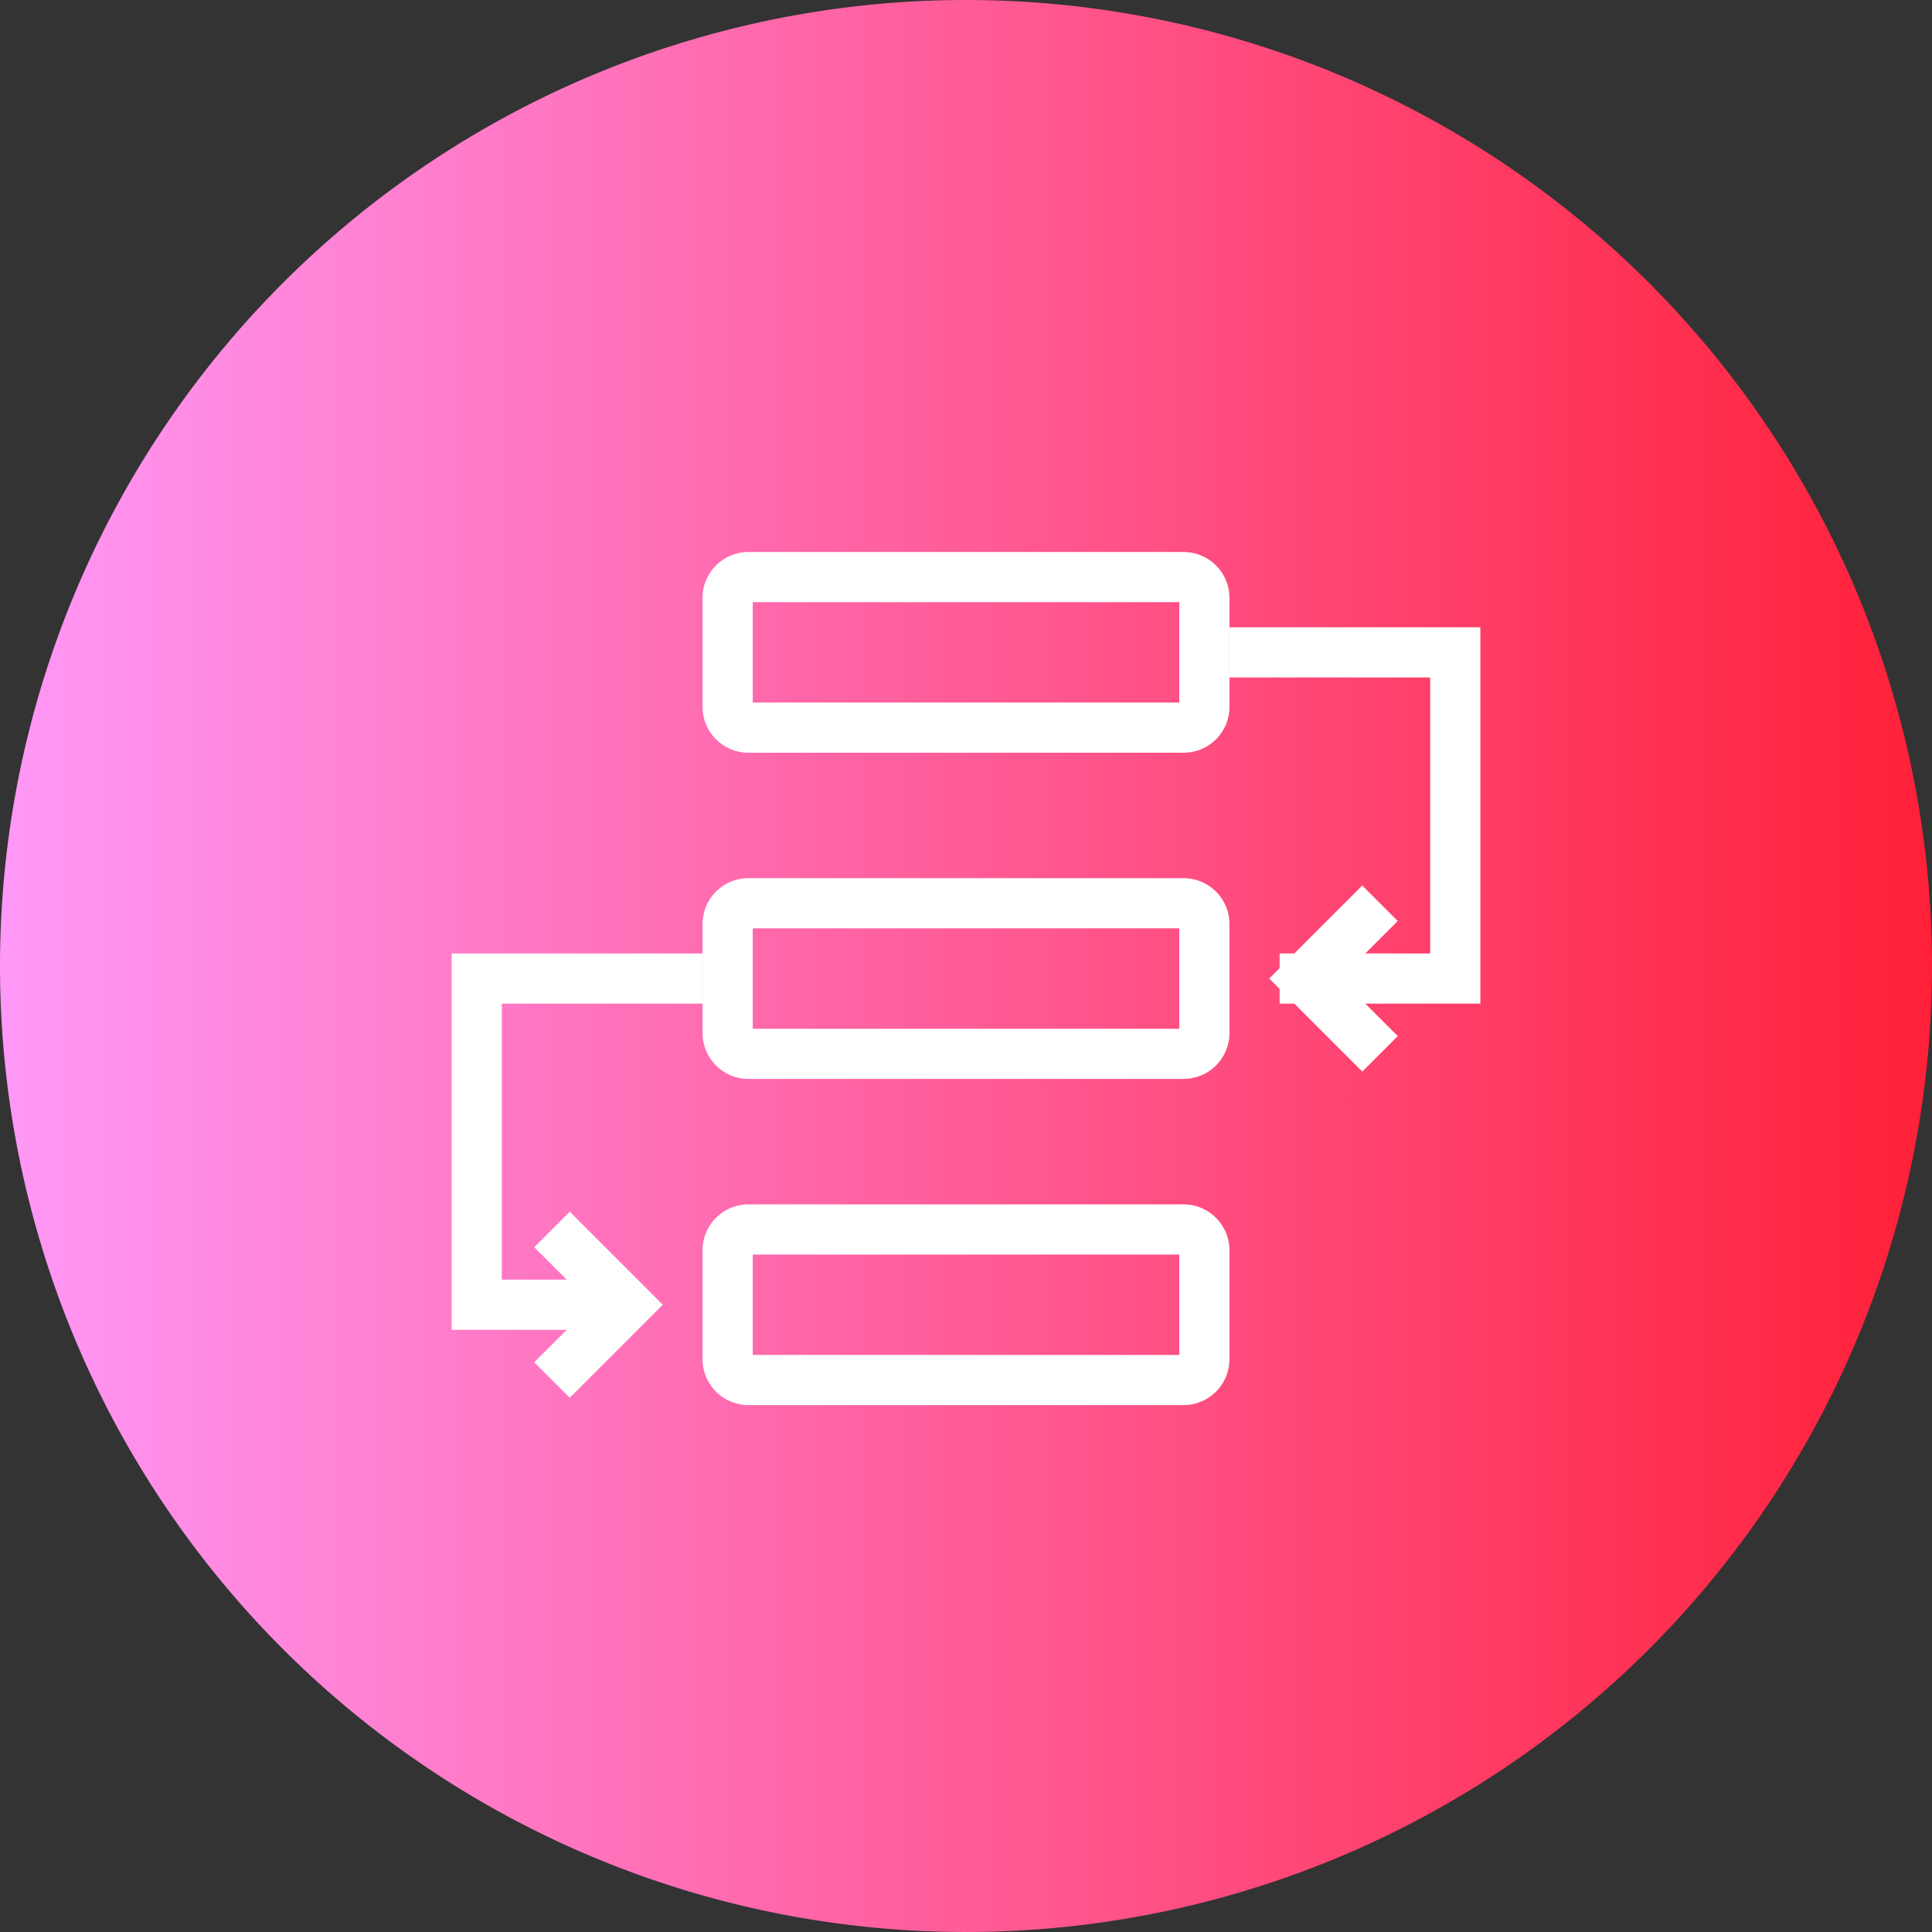
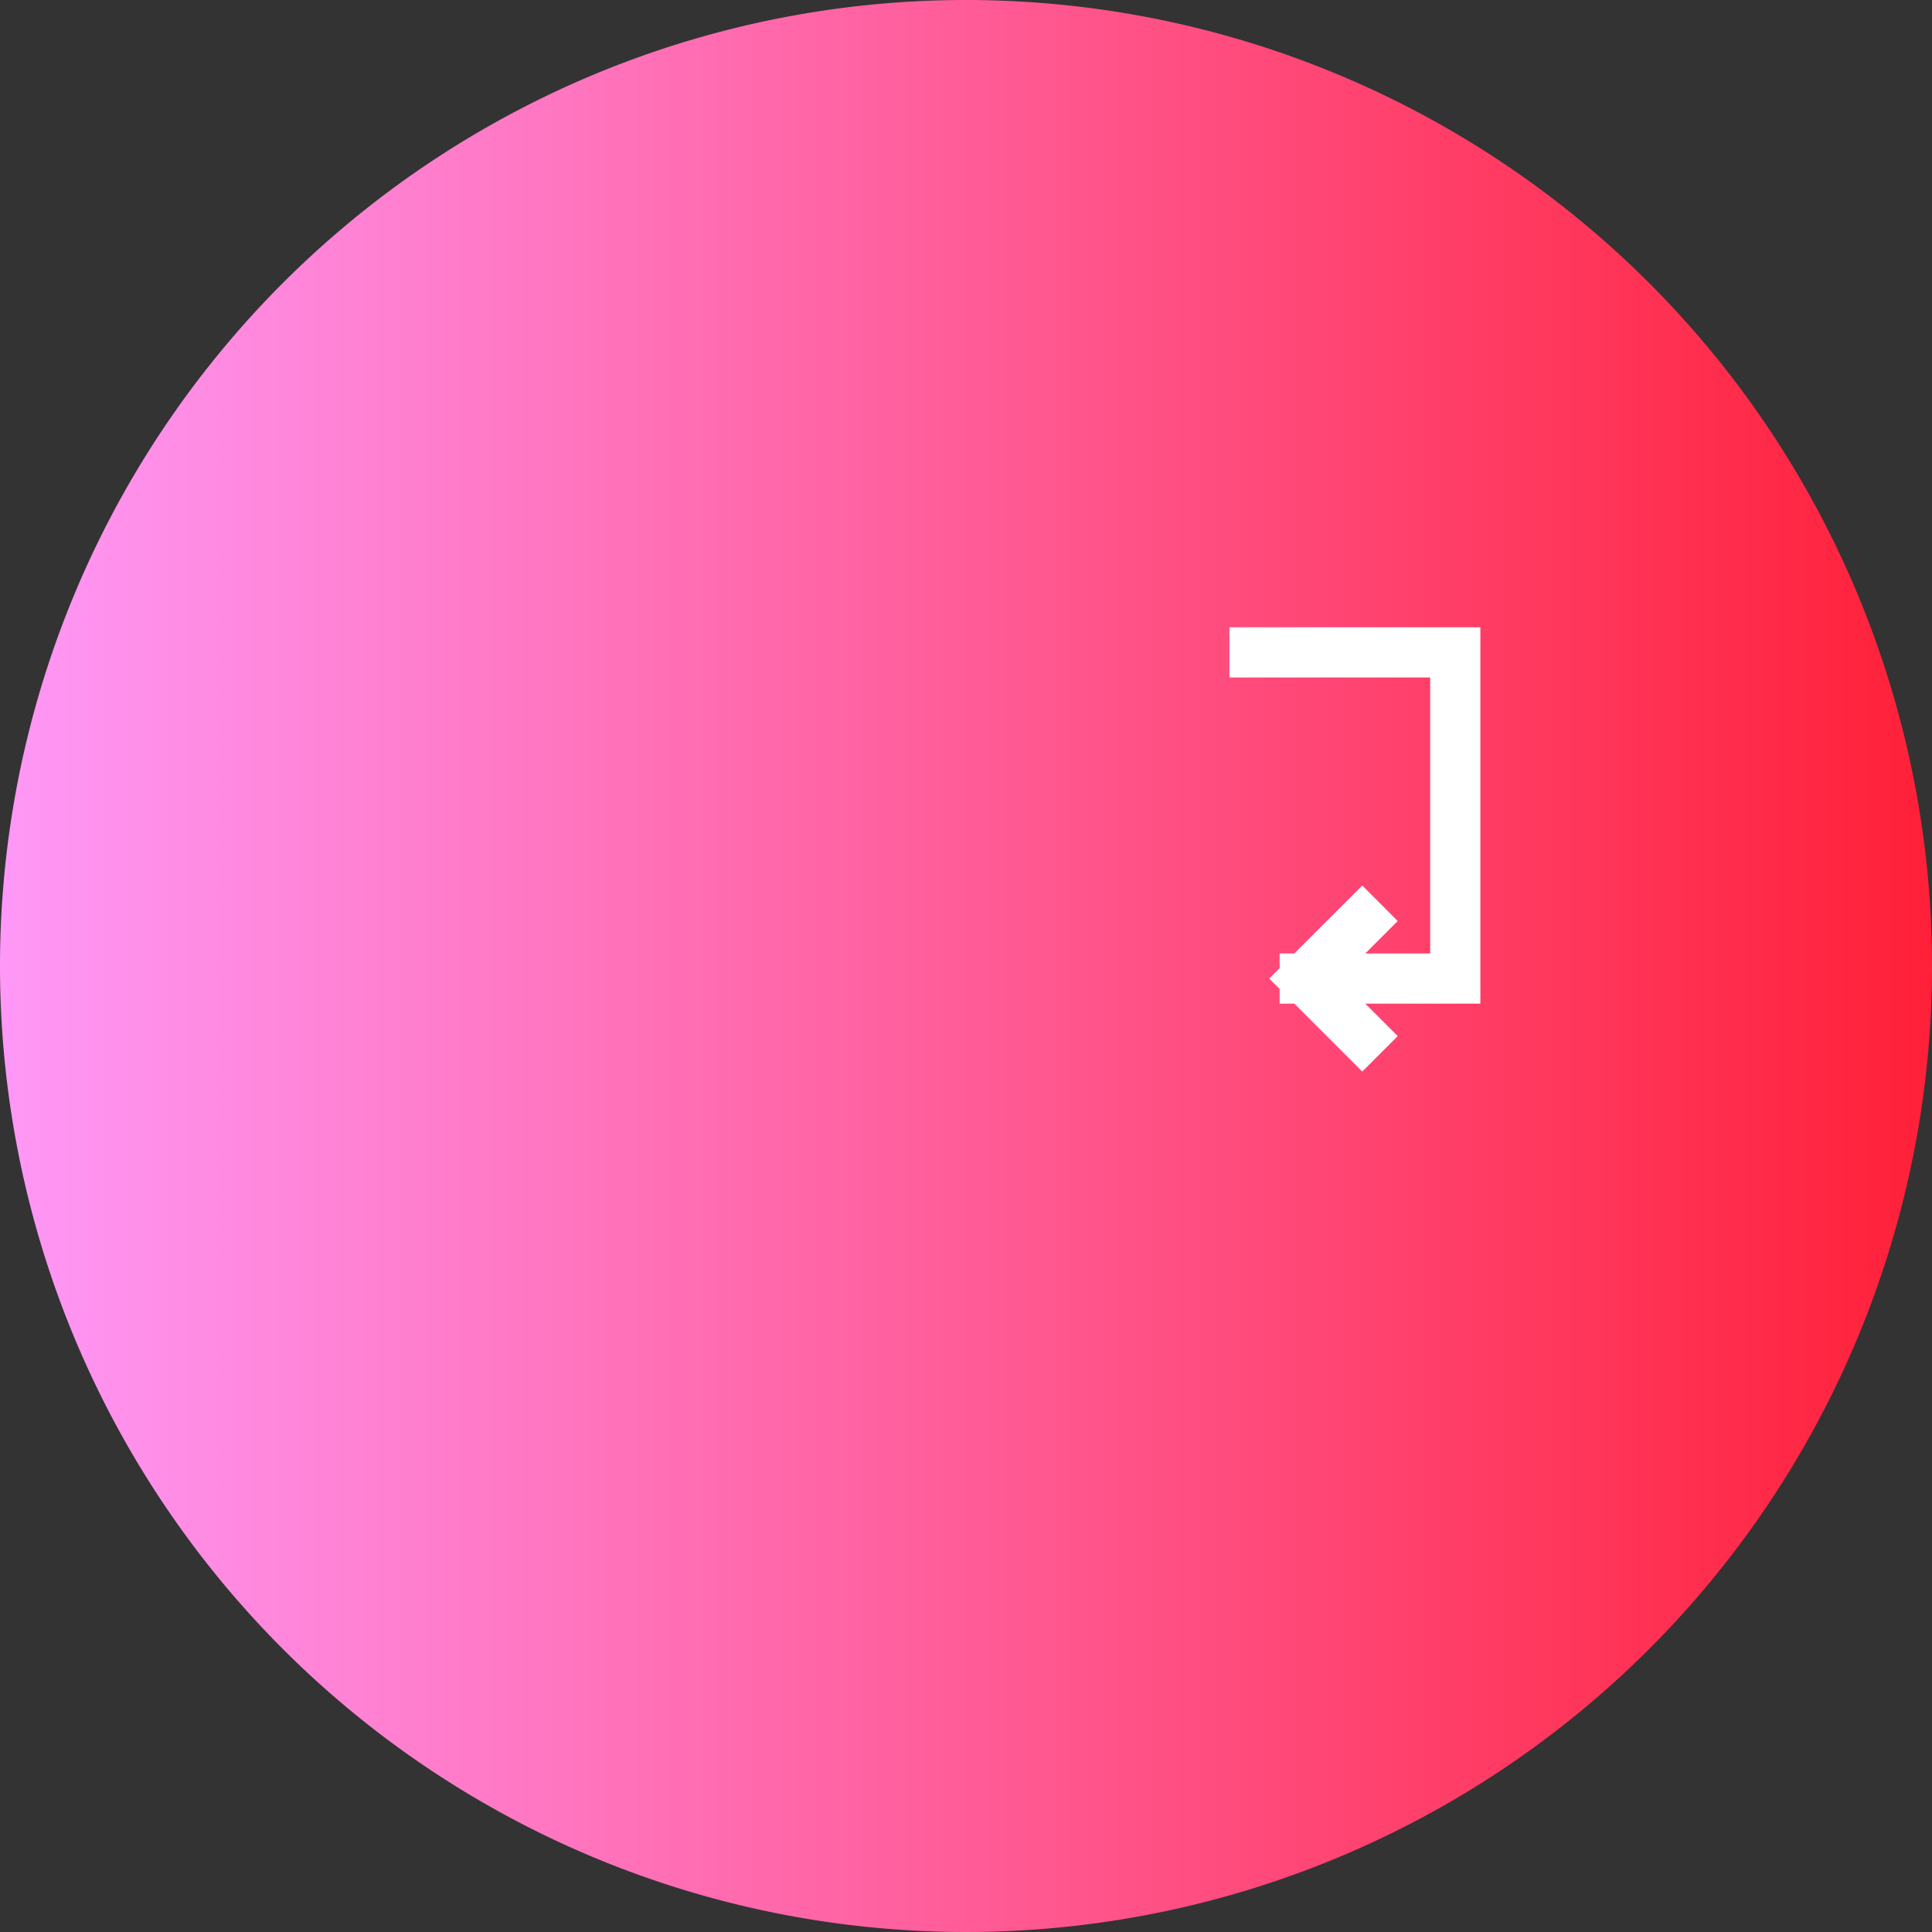
<svg xmlns="http://www.w3.org/2000/svg" width="77" height="77" viewBox="0 0 77 77">
  <rect x="0" y="0" width="77" height="77" fill="#333333" stroke="none" />
  <defs>
    <style>.cls-1{fill:url(#linear-gradient);}.cls-2{fill:#fff;}.cls-3{fill:none;stroke:#fff;stroke-miterlimit:10;stroke-width:2px;}</style>
    <linearGradient id="linear-gradient" y1="38.5" x2="77" y2="38.5" gradientUnits="userSpaceOnUse">
      <stop offset="0" stop-color="#ff98f7" />
      <stop offset="1" stop-color="#ff2038" />
    </linearGradient>
  </defs>
  <g id="Layer_2" data-name="Layer 2">
    <g id="Benefits">
      <path class="cls-1" d="M38.5,0A38.5,38.5,0,1,0,77,38.5,38.5,38.5,0,0,0,38.5,0Z" />
-       <path class="cls-2" d="M47,37v4H30V37H47m.17-2H29.83A1.83,1.83,0,0,0,28,36.83v4.34A1.83,1.83,0,0,0,29.83,43H47.17A1.83,1.83,0,0,0,49,41.17V36.83A1.83,1.83,0,0,0,47.17,35Z" />
-       <path class="cls-2" d="M47,50v4H30V50H47m.17-2H29.83A1.83,1.83,0,0,0,28,49.83v4.34A1.83,1.83,0,0,0,29.83,56H47.17A1.83,1.83,0,0,0,49,54.17V49.83A1.83,1.83,0,0,0,47.17,48Z" />
      <polyline class="cls-3" points="49 26 58 26 58 39 51 39" />
-       <polyline class="cls-3" points="28 39 19 39 19 52 25 52" />
      <polyline class="cls-3" points="55 36 52 39 55 42" />
-       <polyline class="cls-3" points="22 49 25 52 22 55" />
-       <path class="cls-2" d="M47,24v4H30V24H47m.17-2H29.83A1.83,1.83,0,0,0,28,23.83v4.34A1.83,1.83,0,0,0,29.83,30H47.17A1.83,1.83,0,0,0,49,28.17V23.83A1.83,1.83,0,0,0,47.17,22Z" />
    </g>
  </g>
</svg>